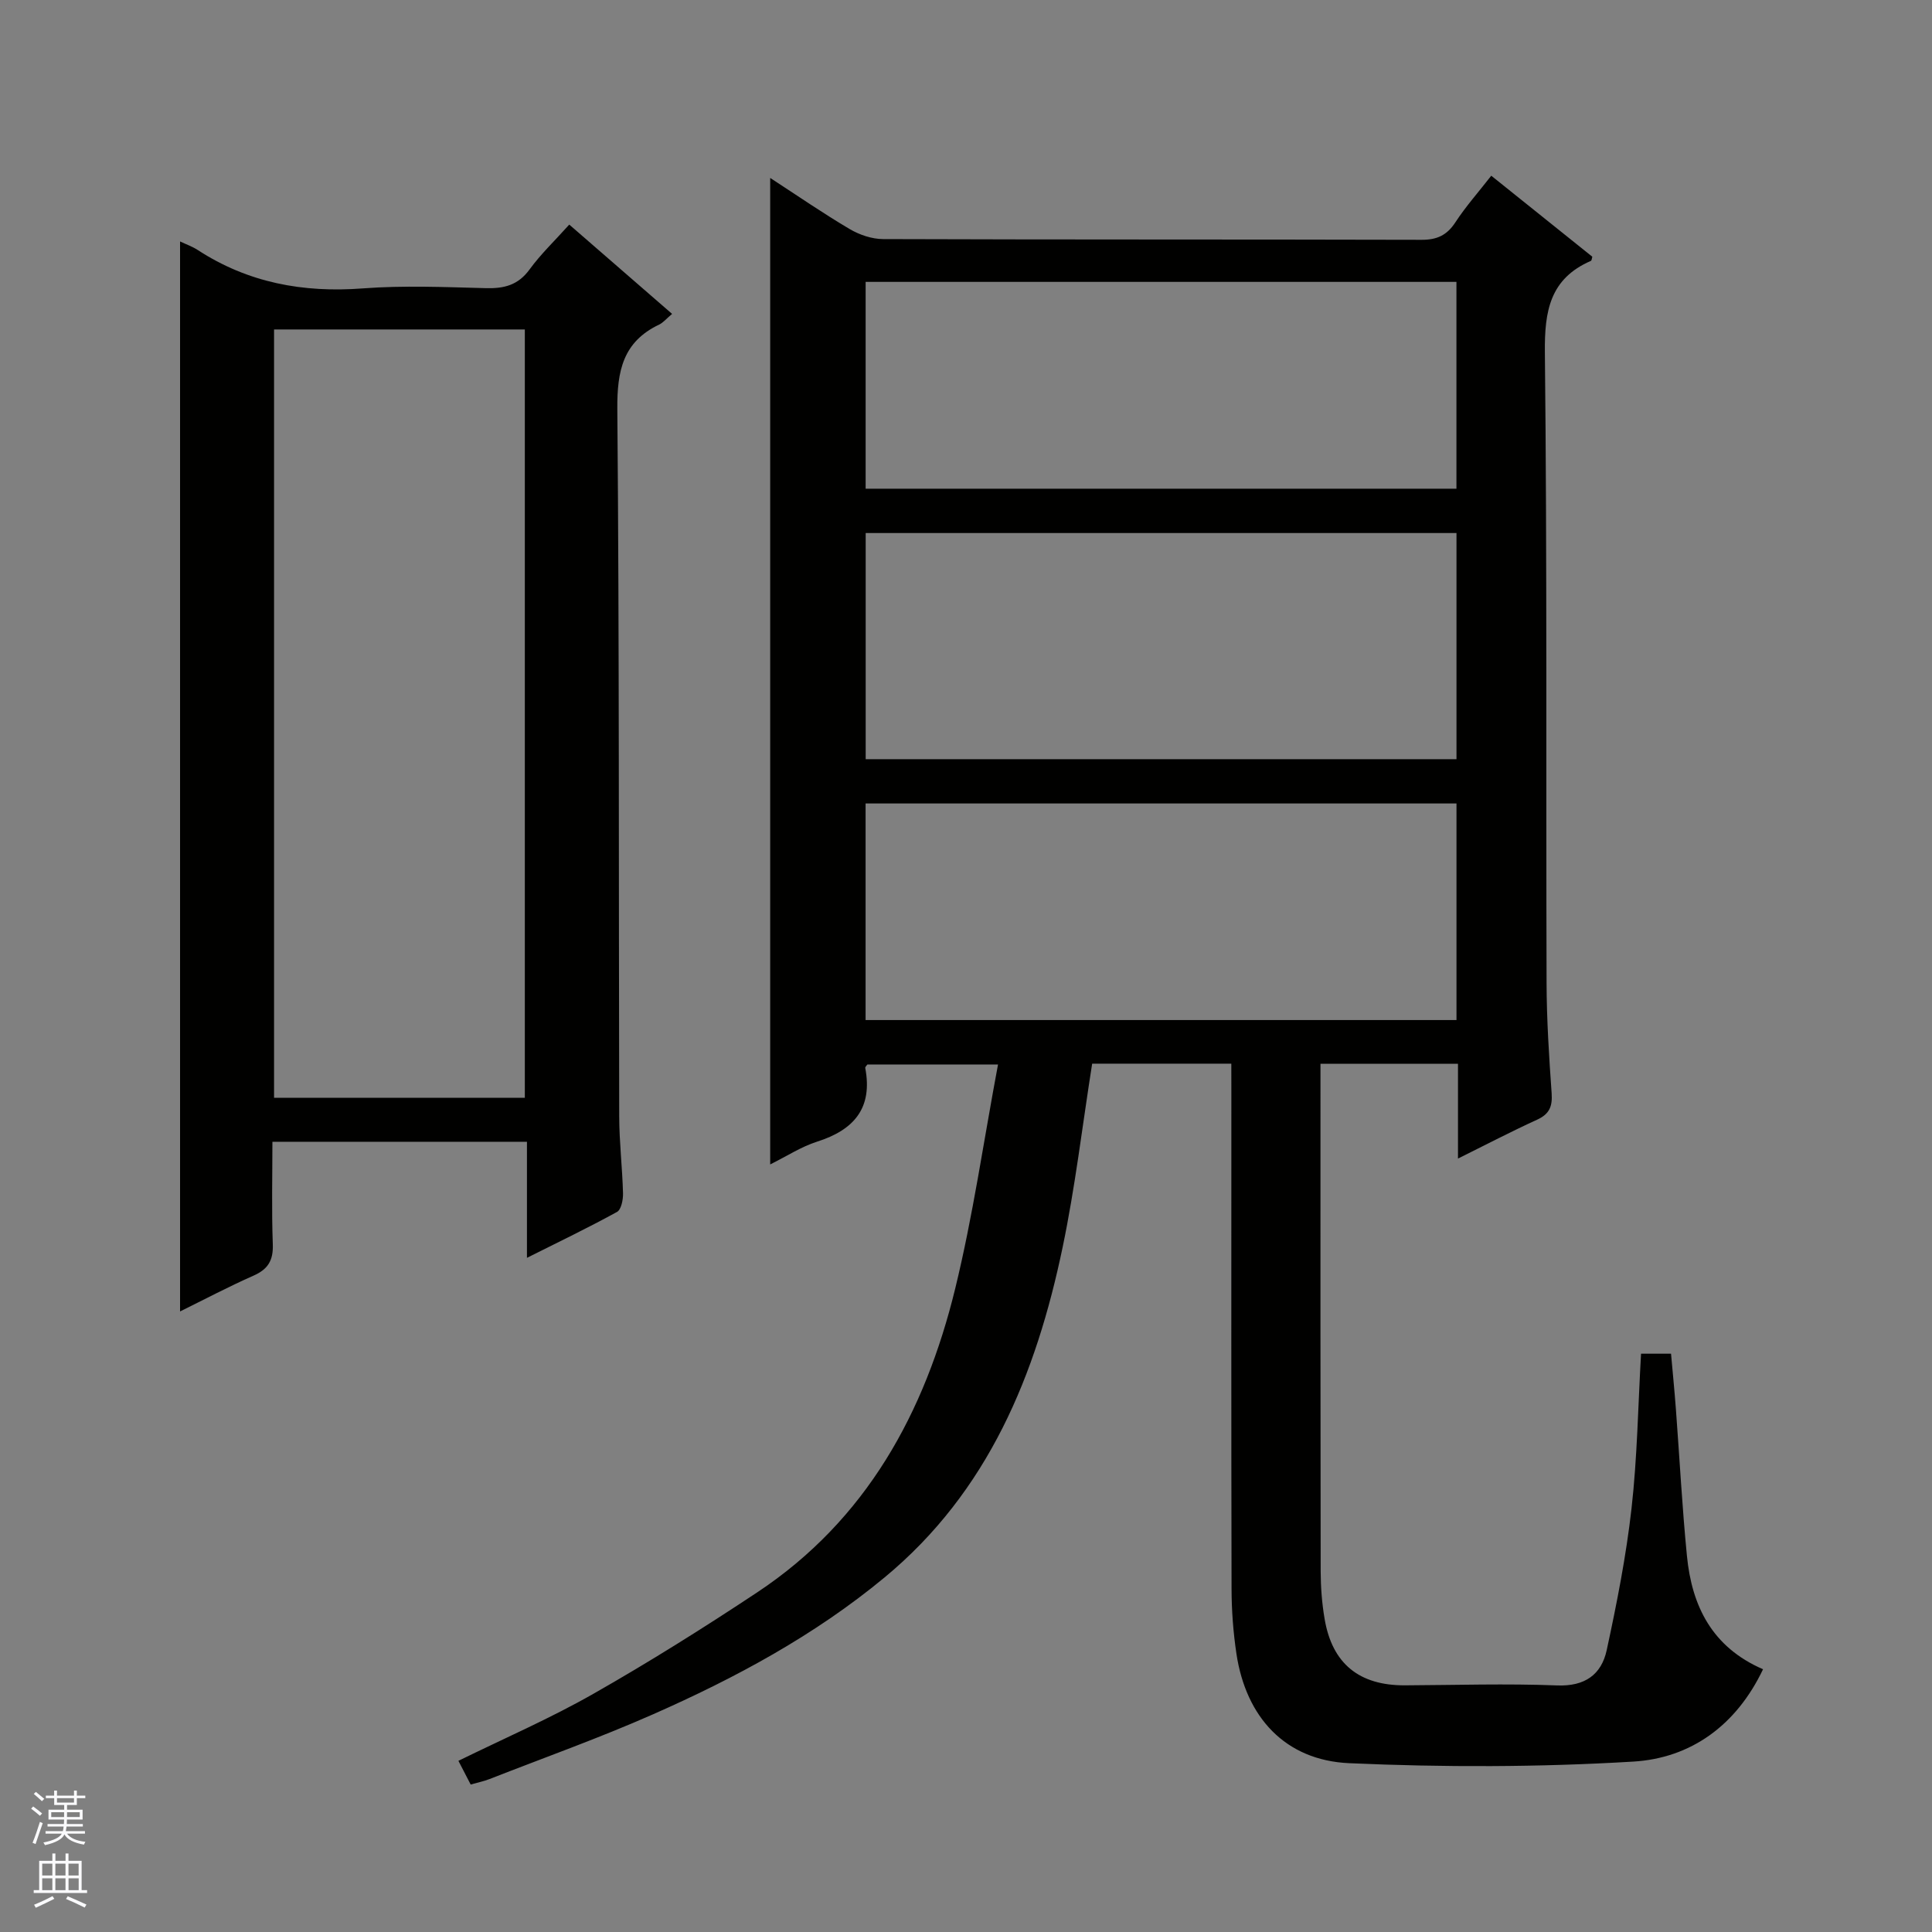
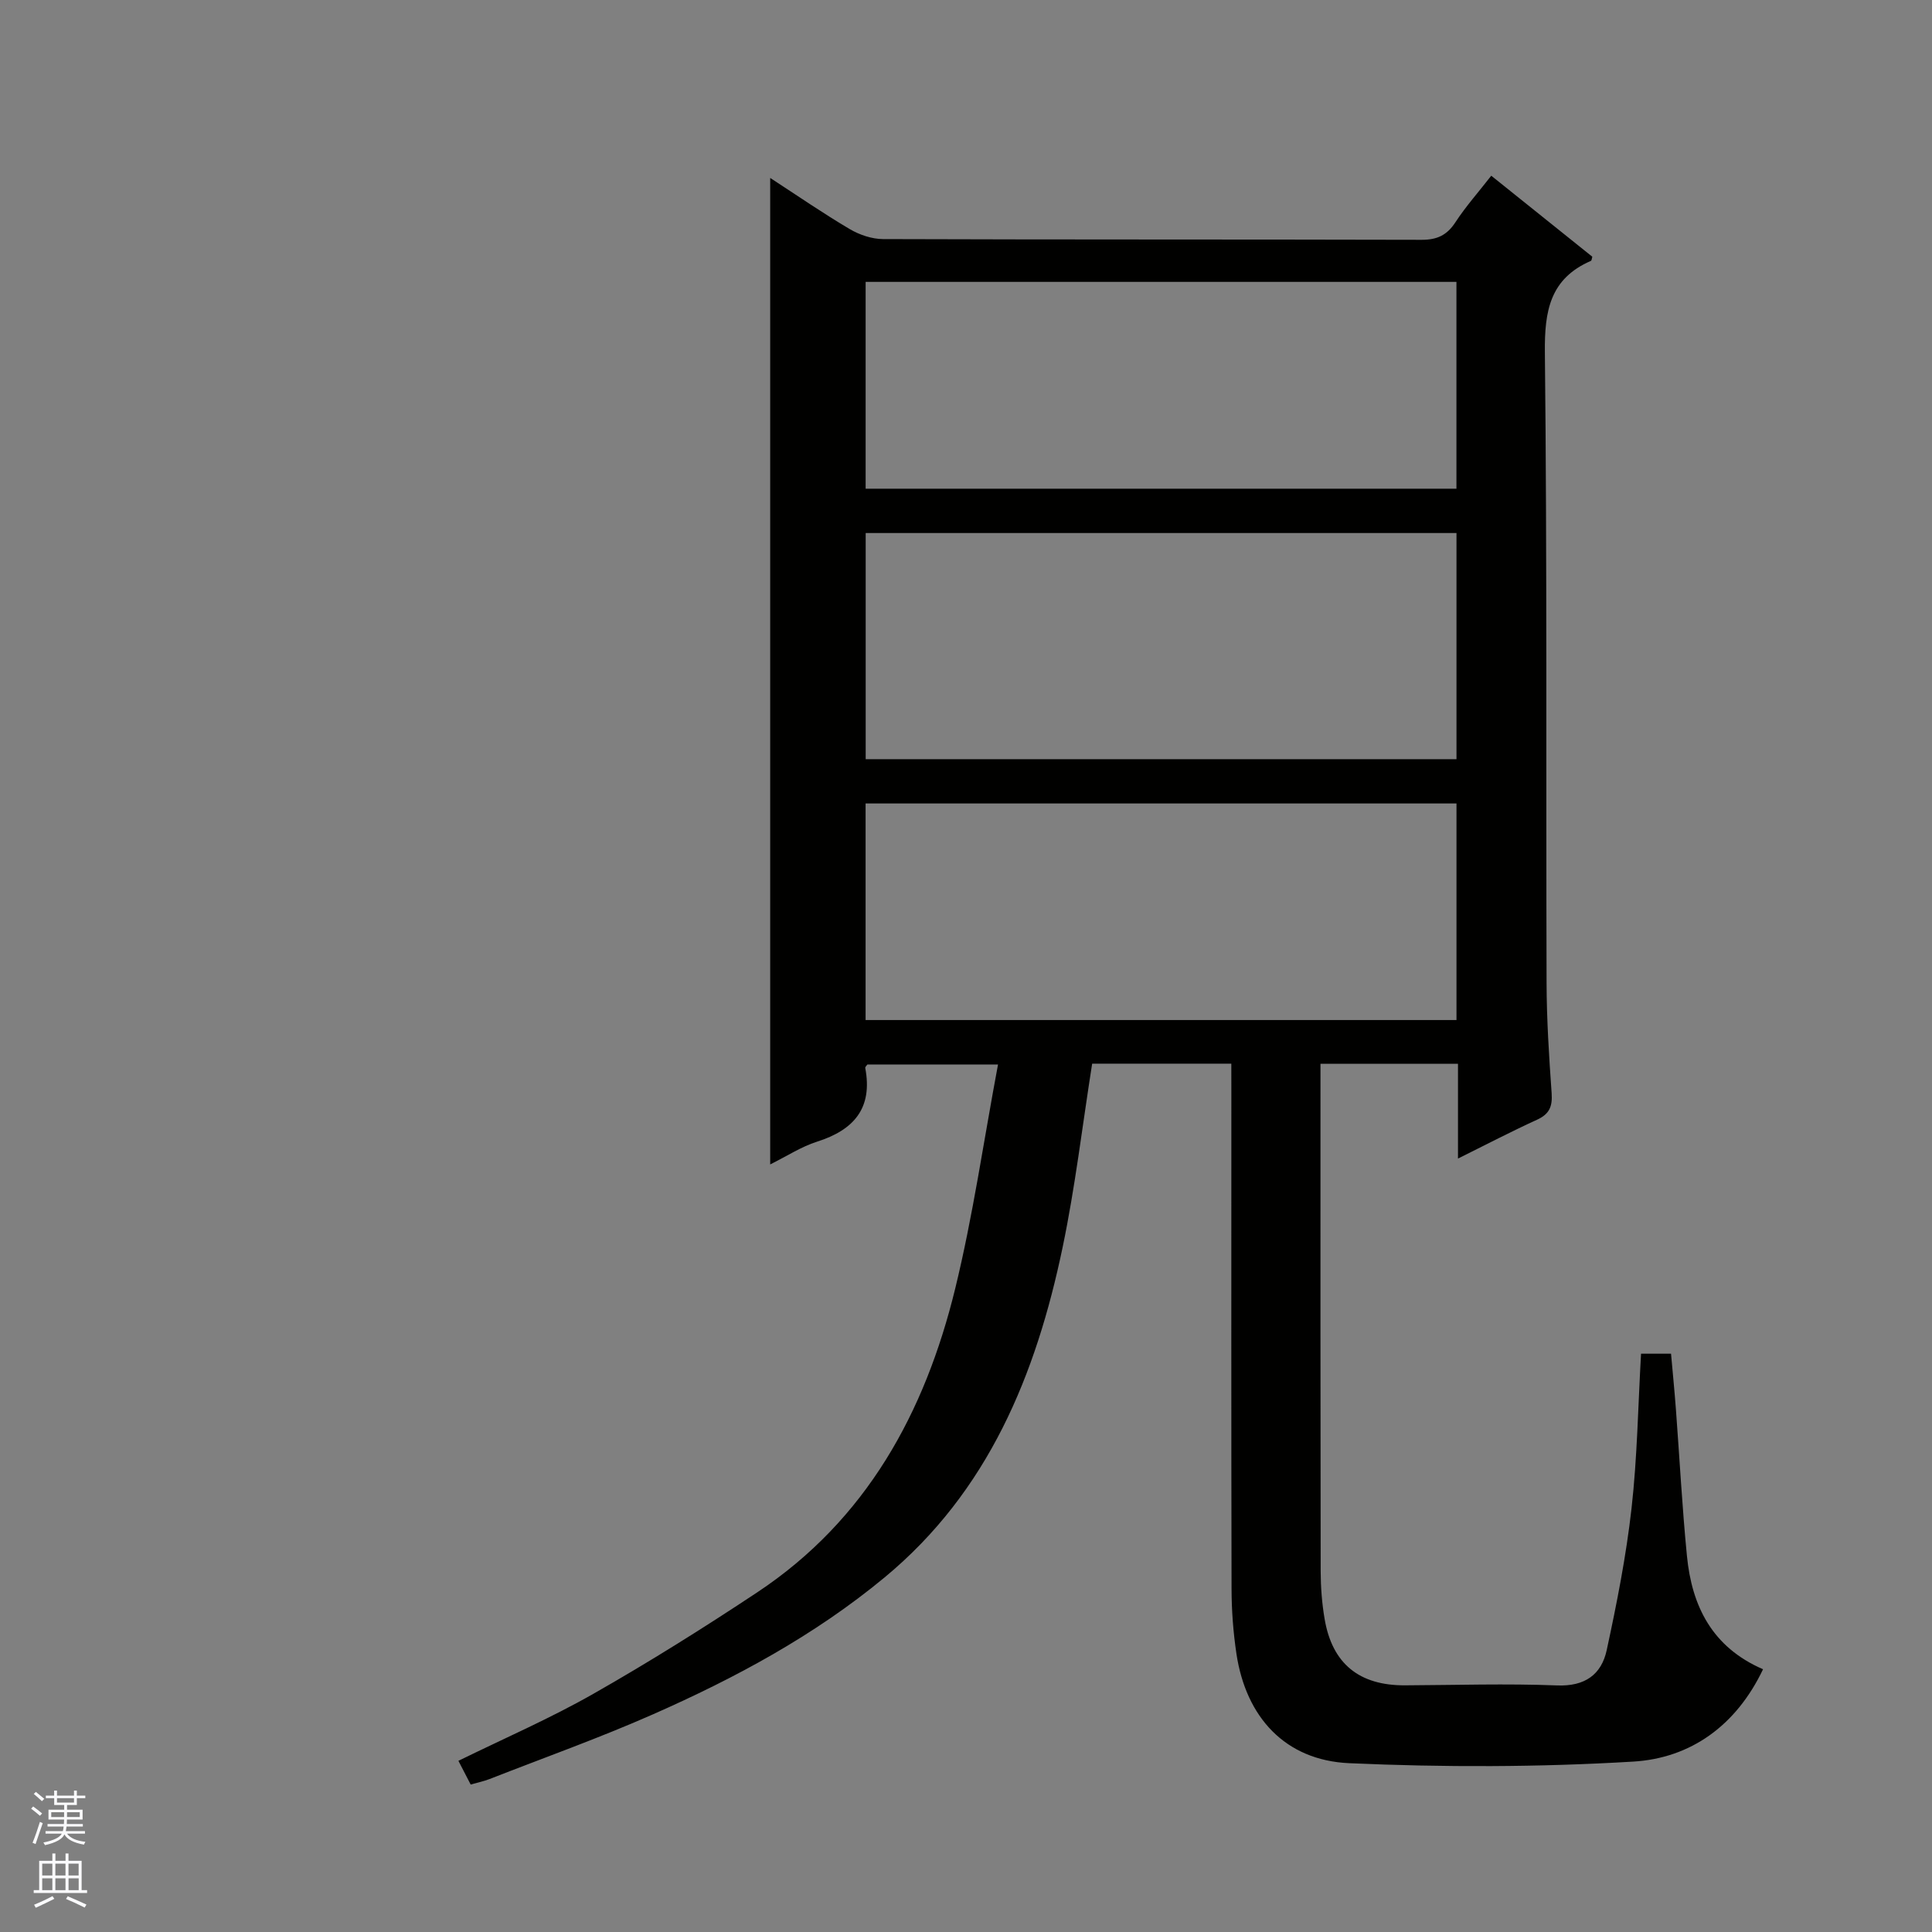
<svg xmlns="http://www.w3.org/2000/svg" enable-background="new 0 0 400 400" viewBox="0 0 400 400">
  <rect x="0" y="0" width="400" height="400" fill="#808080" stroke="none" />
  <path d="m254.93 220.22c-10.21 0-19.66 0-28.81 0-2.03 12.84-3.51 25.53-6.11 37.99-5.5 26.37-15.36 50.58-36.88 68.39-14.48 11.99-30.88 20.81-47.95 28.34-11.08 4.89-22.53 8.97-33.82 13.39-1.2.47-2.48.73-3.91 1.14-.87-1.68-1.62-3.13-2.54-4.91 9.41-4.62 18.96-8.76 27.95-13.88 11.55-6.57 22.83-13.65 33.9-20.99 22.63-15.01 34.73-37.24 40.99-62.84 3.69-15.09 5.89-30.55 8.88-46.46-9.89 0-18.43 0-27.04 0-.13.2-.49.5-.45.72 1.58 8.31-2.33 12.83-9.98 15.26-3.27 1.04-6.25 3-9.7 4.71 0-68.15 0-135.88 0-204.24 5.64 3.67 10.93 7.32 16.45 10.58 2.03 1.2 4.59 2.07 6.92 2.08 37.16.13 74.32.05 111.48.15 3.19.01 5.25-.93 7.01-3.62 2.15-3.29 4.79-6.26 7.43-9.65 7.21 5.78 14.06 11.28 20.92 16.77-.11.36-.12.78-.29.86-8.47 3.68-9.62 10.35-9.53 18.94.47 43.49.22 86.98.35 130.48.02 7.64.51 15.29 1.05 22.92.19 2.72-.46 4.31-3.01 5.47-5.26 2.4-10.4 5.08-16.38 8.05 0-6.98 0-13.18 0-19.62-9.7 0-18.78 0-28.47 0v5.54c0 33.16-.02 66.32.04 99.49.01 3.31.26 6.66.82 9.92 1.57 9.26 7.17 13.78 16.64 13.73 10.5-.05 21.01-.39 31.49.02 5.78.23 9.18-2.27 10.27-7.3 2.1-9.7 4.03-19.5 5.14-29.35 1.19-10.54 1.35-21.19 1.97-32.03h6.21c.33 3.75.72 7.64 1.01 11.53.76 10.11 1.29 20.24 2.28 30.32 1.01 10.37 5.19 18.91 15.76 23.48-5.55 11.65-14.96 18.41-26.88 19.12-19.55 1.17-39.24 1.2-58.8.33-13.27-.59-21.38-9.53-23.35-22.66-.66-4.42-1-8.92-1.01-13.39-.08-34.33-.04-68.66-.04-102.98-.01-1.81-.01-3.61-.01-5.8zm46.62-109.86c-40.95 0-81.62 0-122.32 0v46.82h122.32c0-15.83 0-31.25 0-46.82zm0 55.99c-40.94 0-81.61 0-122.34 0v44.84h122.34c0-15.15 0-29.91 0-44.84zm-.01-107.99c-40.95 0-81.62 0-122.32 0v42.82h122.32c0-14.5 0-28.59 0-42.82z" fill="#010100" />
-   <path d="m37.28 49.99c1.33.63 2.57 1.06 3.64 1.76 10.44 6.8 21.84 8.9 34.19 7.96 8.45-.64 16.99-.27 25.49-.05 3.76.1 6.66-.61 9.03-3.86 2.33-3.2 5.25-5.98 8.23-9.3 7.11 6.17 14.07 12.22 21.29 18.49-1.2 1-1.84 1.81-2.68 2.21-7.49 3.57-8.72 9.59-8.66 17.45.42 48.83.27 97.66.39 146.49.01 5.31.65 10.62.79 15.94.03 1.31-.37 3.36-1.25 3.84-5.93 3.26-12.03 6.19-18.64 9.5 0-8.42 0-16.03 0-24.03-17.53 0-34.76 0-52.7 0 0 7-.18 14.12.08 21.23.12 3.35-1 5.17-4.02 6.5-5.09 2.25-10.03 4.86-15.18 7.4 0-74.11 0-147.5 0-221.53zm71.38 177.3c0-53.27 0-106.13 0-159.08-17.44 0-34.54 0-51.92 0v159.08z" fill="#010100" />
  <g fill="#fafafc">
    <path d="m6.45 374.46.42-.45c.65.47 1.27.95 1.85 1.44l-.45.49c-.66-.56-1.26-1.06-1.83-1.48m.93 7.33-.63-.26c.55-1.36 1.05-2.8 1.52-4.33.19.1.38.19.59.27-.46 1.29-.95 2.73-1.48 4.32m-.38-10.38.44-.42c.43.34 1.01.82 1.74 1.44l-.49.49c-.53-.51-1.09-1.01-1.69-1.51m2.5.35h1.72v-1.04h.59v1.04h3.52v-1.04h.59v1.04h1.75v.53h-1.75v1.42h-2.03v.97h3.22v2.03h-3.24c0 .35-.01.66-.03.93h3.32v.53h-3.37c-.03.27-.08.58-.15.94h3.96v.53h-3.71c.67.92 1.93 1.48 3.79 1.68-.13.24-.23.44-.29.59-2.13-.38-3.48-1.08-4.04-2.12-.43.97-1.77 1.72-4.03 2.23-.09-.19-.2-.37-.33-.55 2.1-.42 3.37-1.03 3.81-1.83h-3.36v-.53h3.58c.08-.29.13-.61.16-.94h-3.33v-.53h3.39c.02-.27.04-.58.04-.93h-3.23v-2.03h3.25v-.97h-2.07v-1.42h-1.73zm1.12 3.44v1h2.65c.01-.3.02-.44.01-.4v-.25-.35zm1.19-2h3.52v-.91h-3.52zm4.71 2h-2.63v.59c0 .15-.01.28-.01.4h2.64z" />
    <path d="m13.55 383.74h.63v1.52h2.72v6.07h1.13v.6h-11.05v-.6h1.13v-6.07h2.73v-1.52h.63v1.52h2.1v-1.52zm-2.68 8.83.38.56c-1.24.63-2.53 1.25-3.85 1.85-.1-.21-.21-.42-.34-.63 1.36-.55 2.63-1.15 3.81-1.78m-2.13-4.27h2.1v-2.45h-2.1zm0 3.04h2.1v-2.46h-2.1zm2.72-3.04h2.1v-2.45h-2.1zm0 3.04h2.1v-2.46h-2.1zm6.07 3.6c-1.41-.71-2.7-1.3-3.86-1.78l.35-.56c1.45.62 2.75 1.19 3.88 1.72zm-1.25-9.09h-2.1v2.45h2.1zm-2.09 5.49h2.1v-2.46h-2.1z" />
  </g>
</svg>